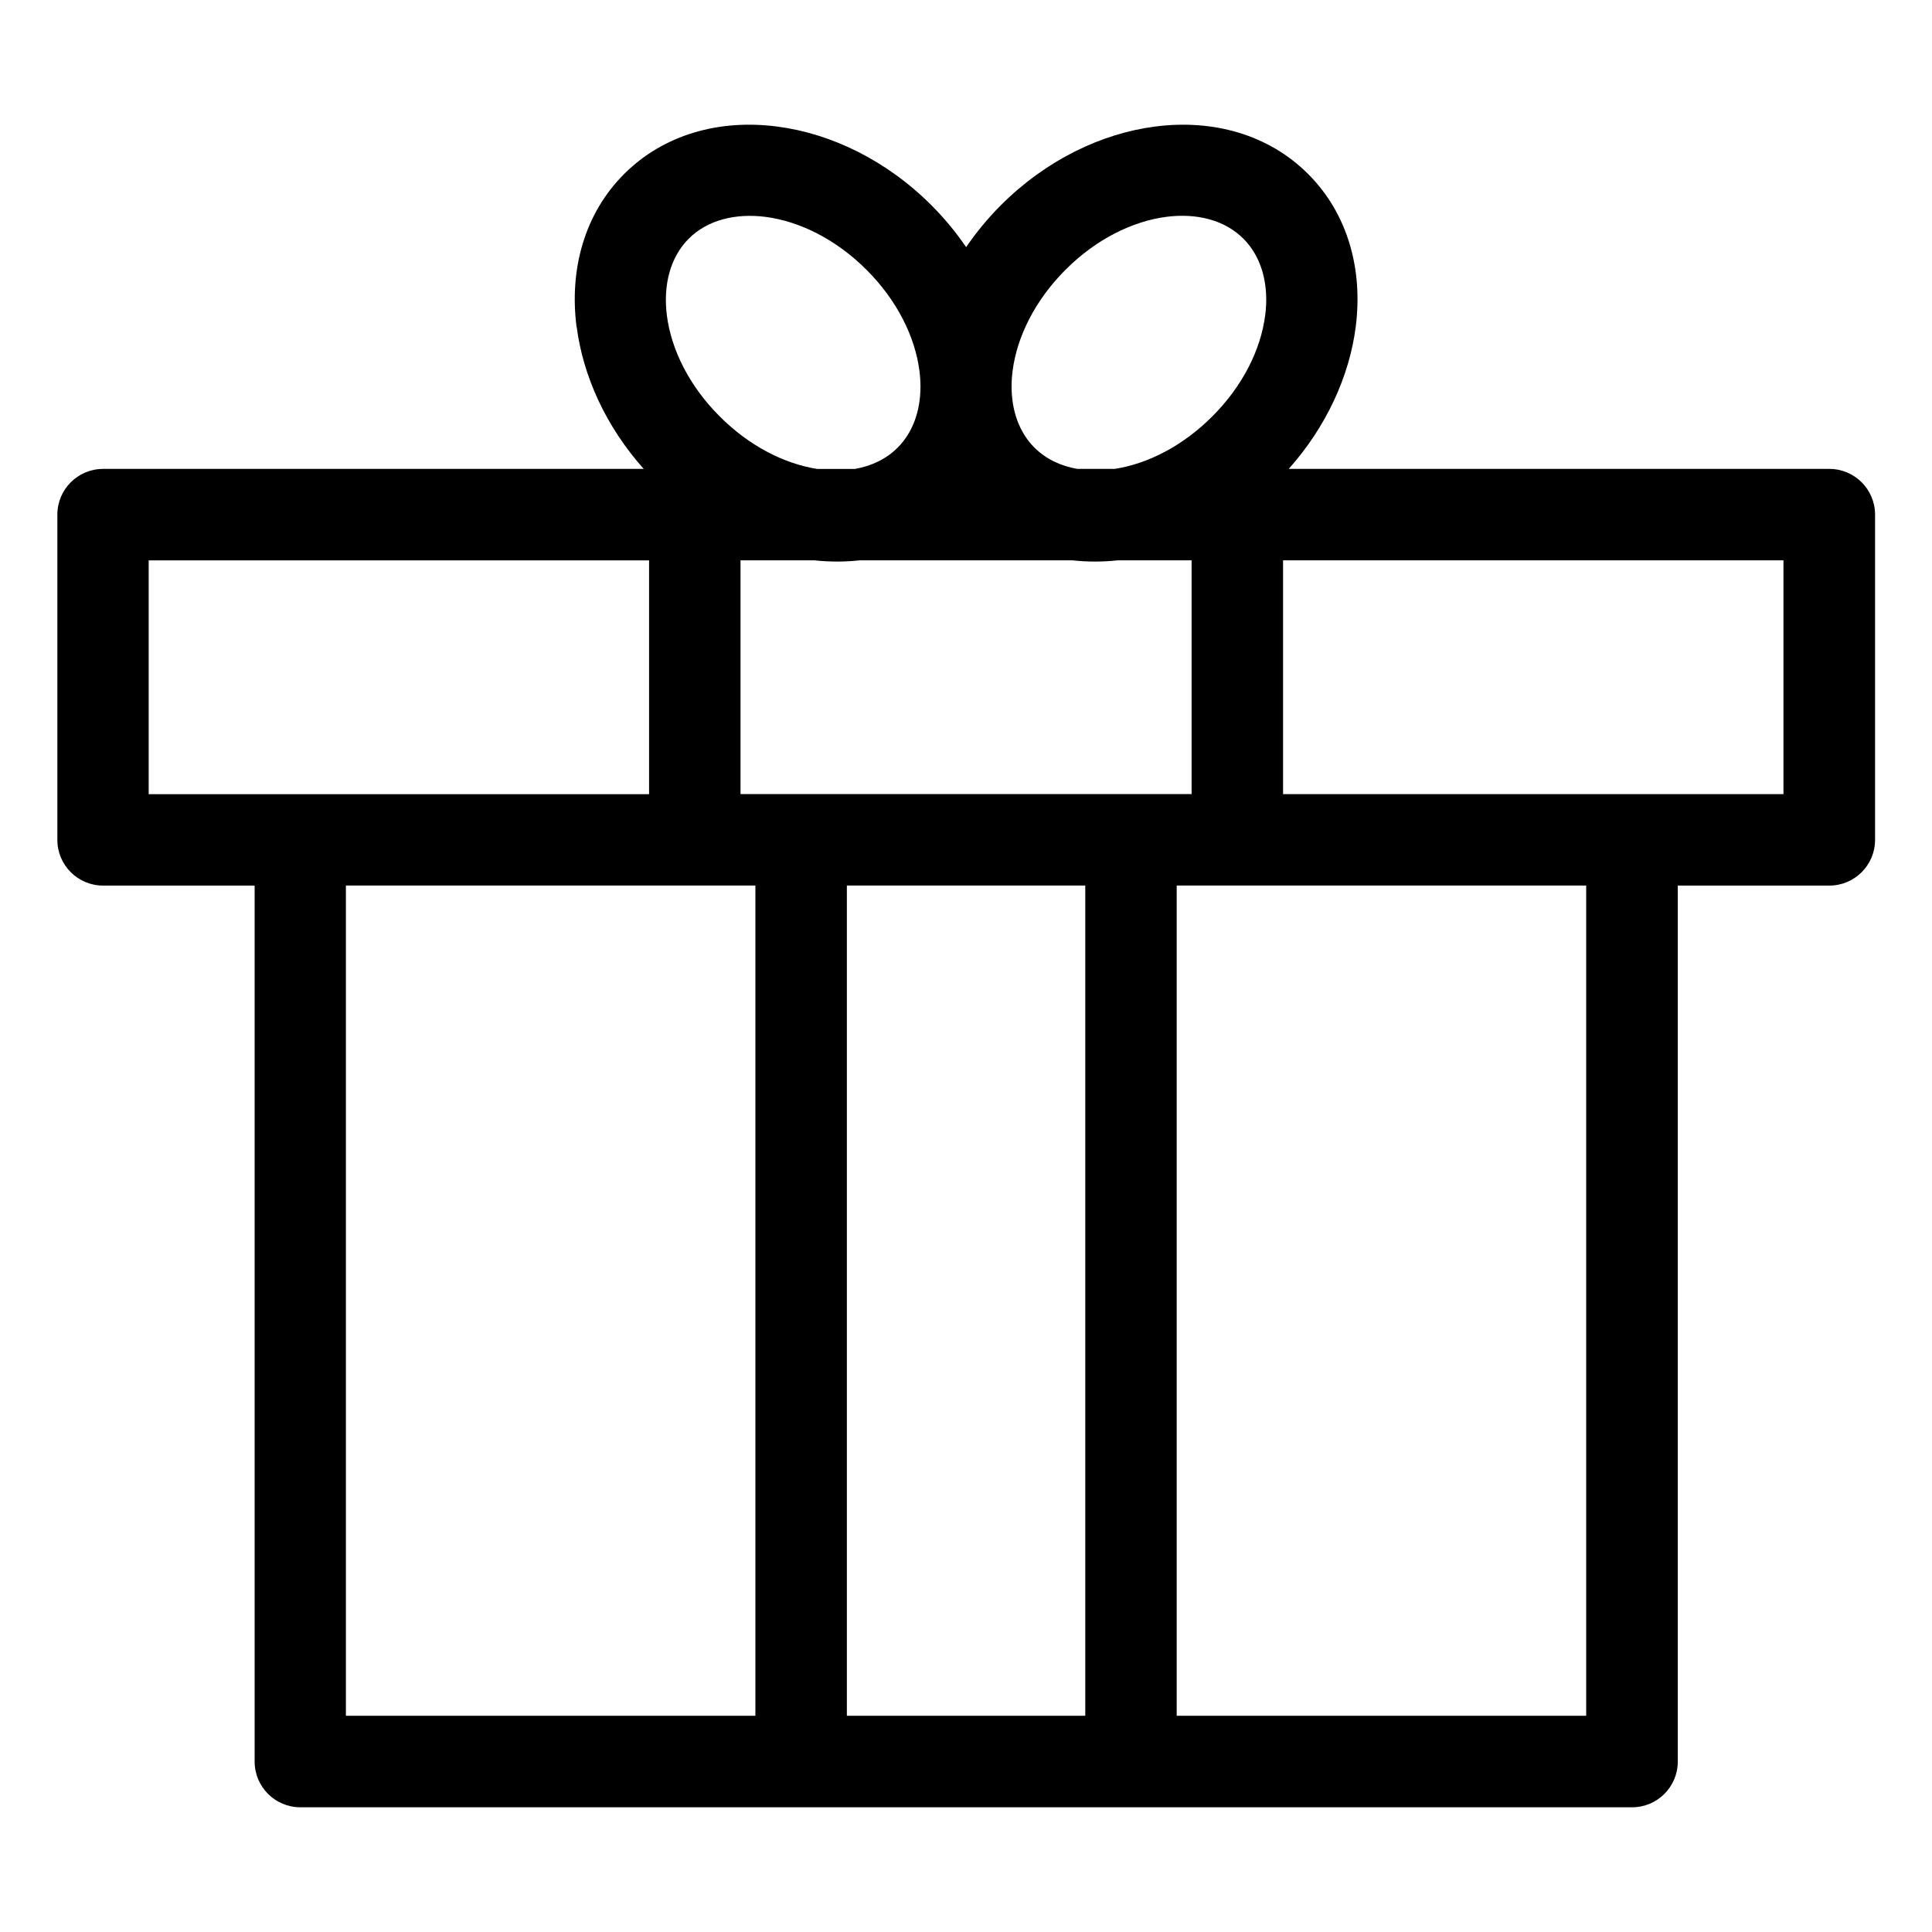
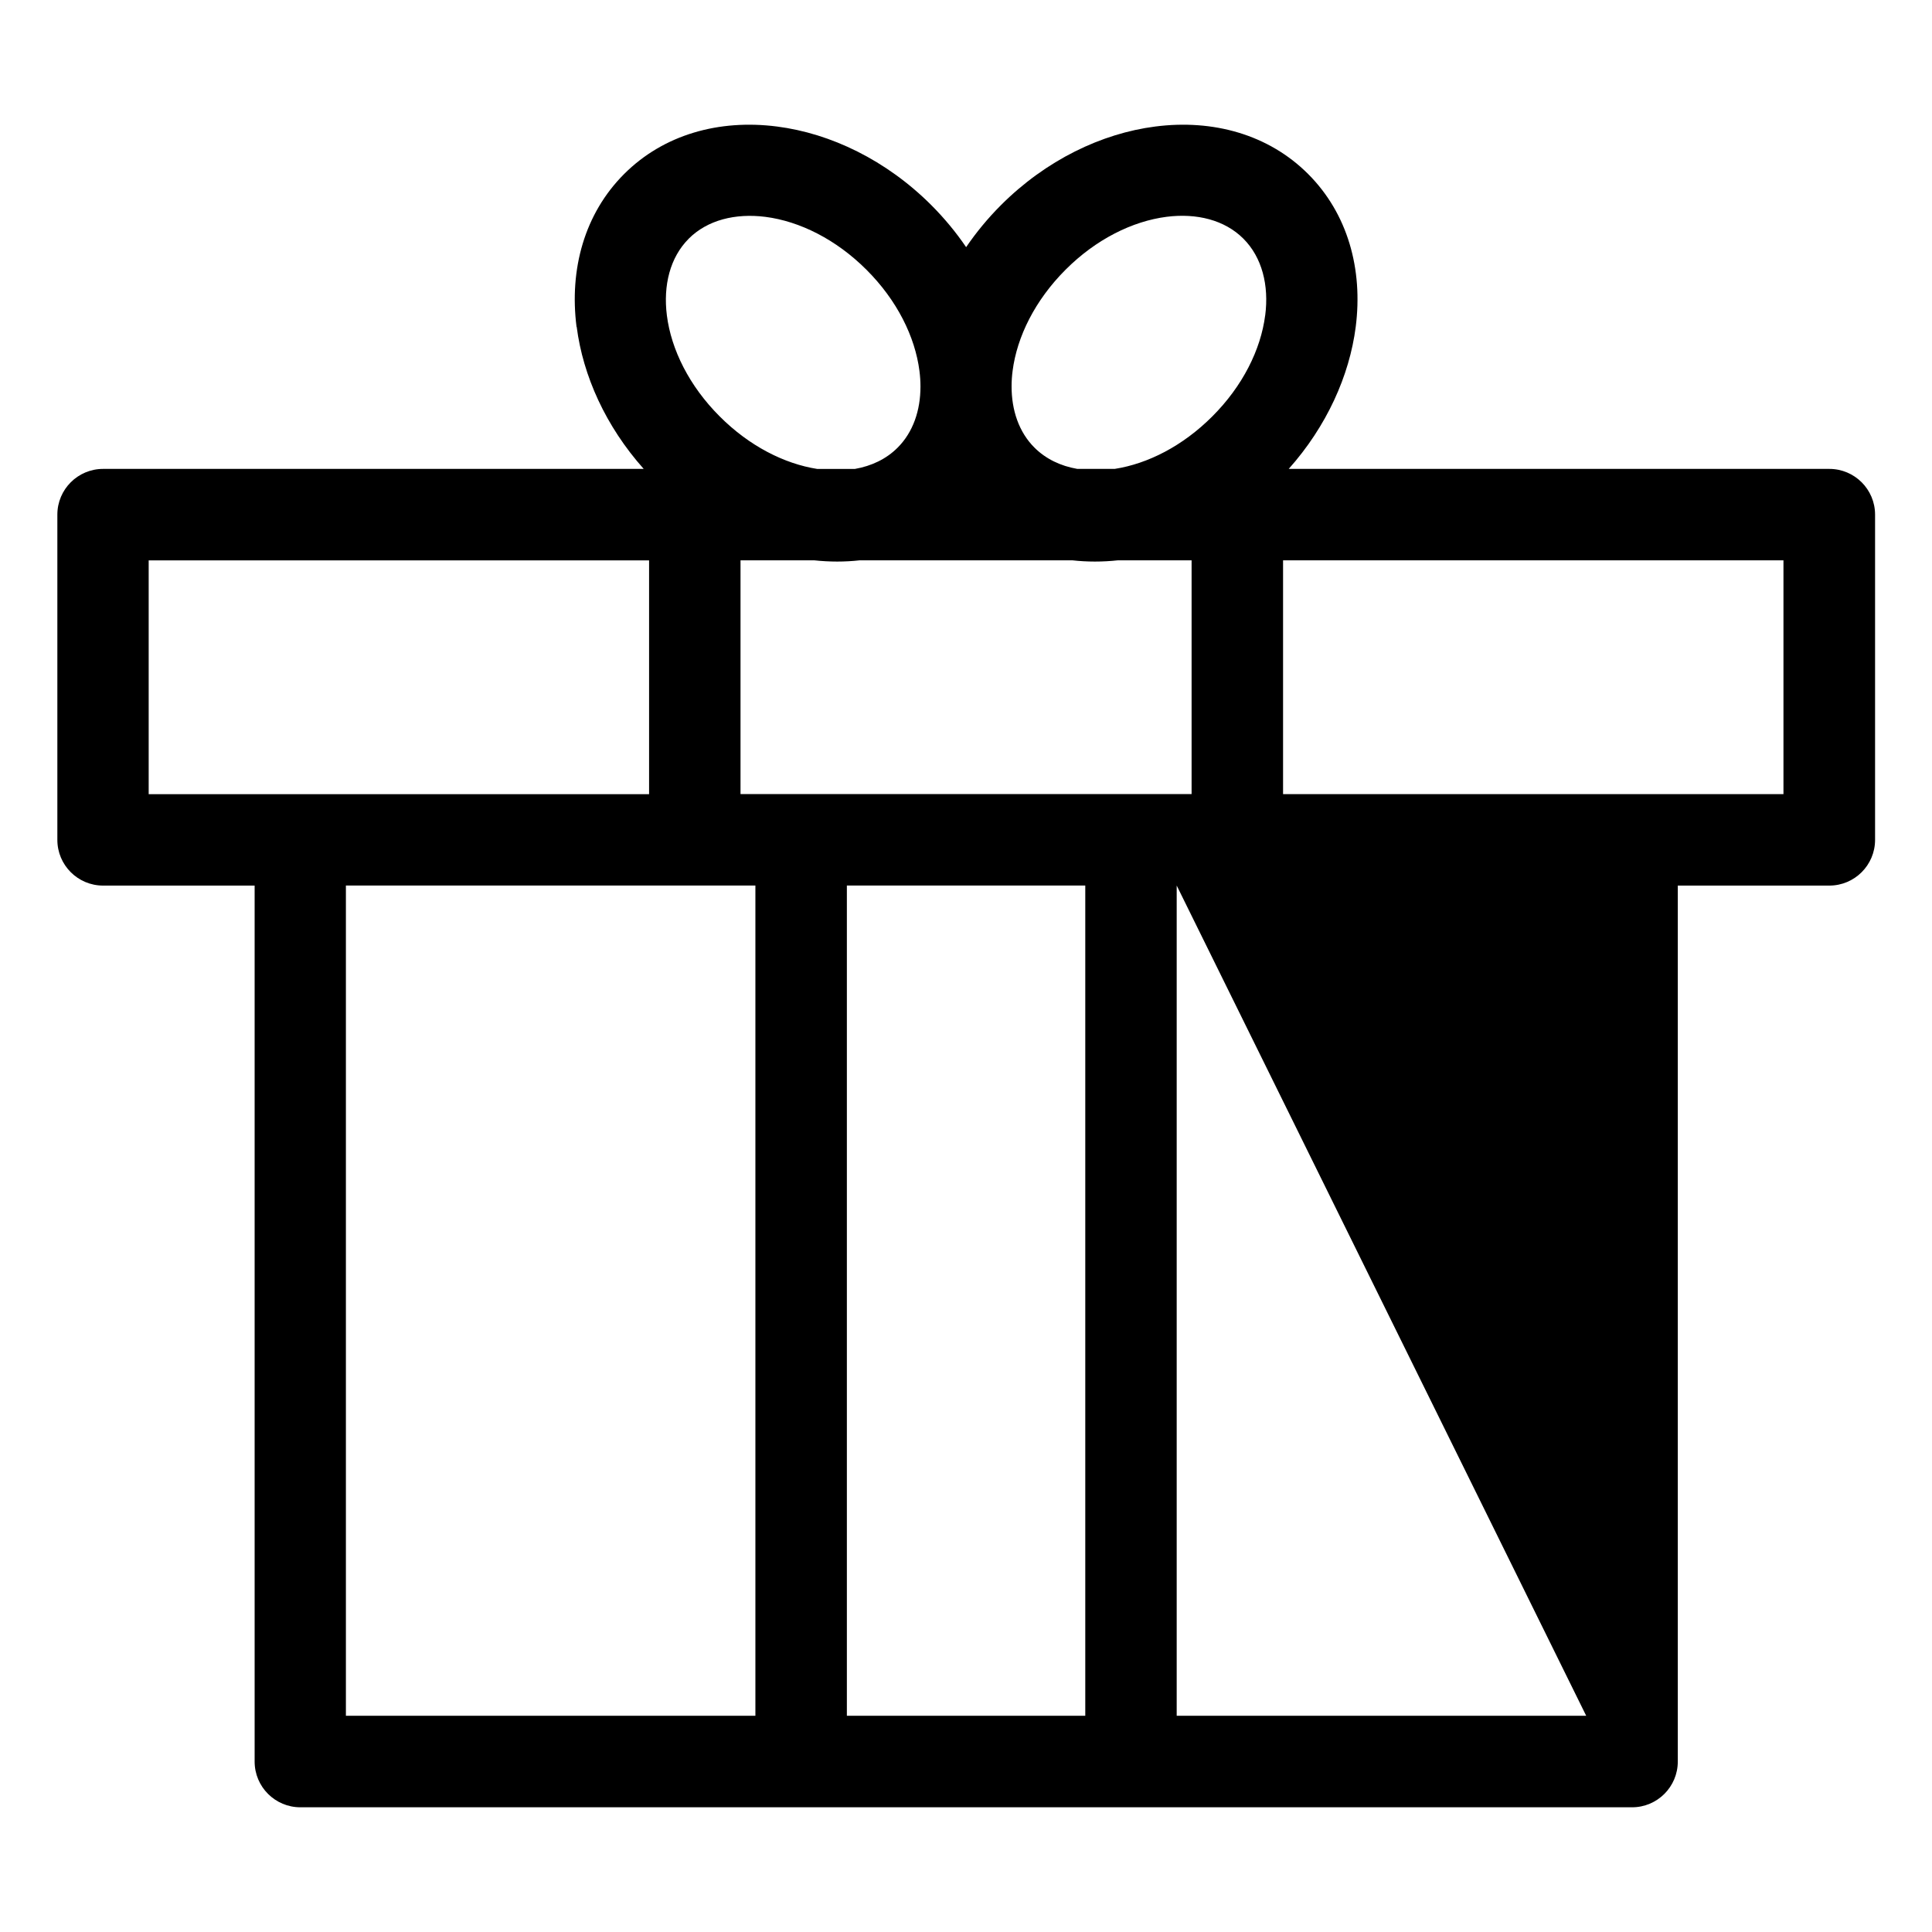
<svg xmlns="http://www.w3.org/2000/svg" fill="#000000" width="800px" height="800px" version="1.1" viewBox="144 144 512 512">
-   <path d="m223.56 354.46h92.453v-61.953h-132.61v61.953zm102.96-147.2c-4.957 4.957-6.801 12.379-5.789 20.344 1.148 9.039 5.926 18.695 14.027 26.781 7.812 7.812 17.062 12.516 25.832 13.891h9.945c4.414-0.77 8.344-2.629 11.352-5.652 4.082-4.082 6.047-9.824 6.047-16.188 0-1.359-0.09-2.75-0.273-4.156-1.164-9.039-5.926-18.695-14.027-26.781-8.086-8.086-17.746-12.863-26.781-14.027-7.981-1.012-15.387 0.832-20.344 5.789zm-29.73 23.367c-1.949-15.281 2.102-30.004 12.605-40.508 10.504-10.504 25.227-14.555 40.508-12.59 14.207 1.812 28.973 8.902 40.898 20.828 3.492 3.492 6.574 7.238 9.234 11.141 2.66-3.898 5.742-7.648 9.234-11.141 11.926-11.926 26.676-19.016 40.898-20.828 15.281-1.965 30.004 2.086 40.508 12.59 10.504 10.52 14.555 25.227 12.605 40.508-1.664 12.938-7.691 26.344-17.758 37.637h143.27c6.695 0 12.121 5.426 12.121 12.121v86.184c0 6.695-5.426 12.121-12.121 12.121h-40.16v232.14c0 6.695-5.426 12.121-12.121 12.121h-352.91c-6.695 0-12.121-5.426-12.121-12.121v-232.14h-40.16c-6.695 0-12.121-5.426-12.121-12.121v-86.184c0-6.695 5.426-12.121 12.121-12.121h143.27c-10.082-11.305-16.098-24.695-17.758-37.637zm75.043 61.863c-3.93 0.438-7.965 0.438-12.062 0h-19.527v61.953h119.54v-61.953h-19.527c-4.098 0.438-8.133 0.438-12.062 0h-56.363zm107.46-64.902c1.027-7.981-0.832-15.387-5.789-20.344-4.957-4.957-12.379-6.801-20.344-5.789-9.039 1.164-18.695 5.926-26.781 14.027-8.086 8.086-12.863 17.746-14.027 26.781-0.18 1.375-0.273 2.734-0.273 4.082-0.016 6.379 1.949 12.168 6.047 16.262 3.023 3.023 6.938 4.883 11.352 5.652h9.945c8.766-1.359 18.016-6.074 25.832-13.891 8.102-8.086 12.863-17.746 14.027-26.781zm4.731 126.86h132.61v-61.953h-132.61zm-28.188 24.227v220.02h108.52v-220.02zm-111.65 220.02v-220.02h-108.52v220.02h108.52zm24.242-220.02v220.02h63.18v-220.02z" />
+   <path d="m223.56 354.46h92.453v-61.953h-132.61v61.953zm102.96-147.2c-4.957 4.957-6.801 12.379-5.789 20.344 1.148 9.039 5.926 18.695 14.027 26.781 7.812 7.812 17.062 12.516 25.832 13.891h9.945c4.414-0.77 8.344-2.629 11.352-5.652 4.082-4.082 6.047-9.824 6.047-16.188 0-1.359-0.09-2.75-0.273-4.156-1.164-9.039-5.926-18.695-14.027-26.781-8.086-8.086-17.746-12.863-26.781-14.027-7.981-1.012-15.387 0.832-20.344 5.789zm-29.73 23.367c-1.949-15.281 2.102-30.004 12.605-40.508 10.504-10.504 25.227-14.555 40.508-12.59 14.207 1.812 28.973 8.902 40.898 20.828 3.492 3.492 6.574 7.238 9.234 11.141 2.66-3.898 5.742-7.648 9.234-11.141 11.926-11.926 26.676-19.016 40.898-20.828 15.281-1.965 30.004 2.086 40.508 12.59 10.504 10.52 14.555 25.227 12.605 40.508-1.664 12.938-7.691 26.344-17.758 37.637h143.27c6.695 0 12.121 5.426 12.121 12.121v86.184c0 6.695-5.426 12.121-12.121 12.121h-40.16v232.14c0 6.695-5.426 12.121-12.121 12.121h-352.91c-6.695 0-12.121-5.426-12.121-12.121v-232.14h-40.16c-6.695 0-12.121-5.426-12.121-12.121v-86.184c0-6.695 5.426-12.121 12.121-12.121h143.27c-10.082-11.305-16.098-24.695-17.758-37.637zm75.043 61.863c-3.93 0.438-7.965 0.438-12.062 0h-19.527v61.953h119.54v-61.953h-19.527c-4.098 0.438-8.133 0.438-12.062 0h-56.363zm107.46-64.902c1.027-7.981-0.832-15.387-5.789-20.344-4.957-4.957-12.379-6.801-20.344-5.789-9.039 1.164-18.695 5.926-26.781 14.027-8.086 8.086-12.863 17.746-14.027 26.781-0.18 1.375-0.273 2.734-0.273 4.082-0.016 6.379 1.949 12.168 6.047 16.262 3.023 3.023 6.938 4.883 11.352 5.652h9.945c8.766-1.359 18.016-6.074 25.832-13.891 8.102-8.086 12.863-17.746 14.027-26.781zm4.731 126.86h132.61v-61.953h-132.61zm-28.188 24.227v220.02h108.52zm-111.65 220.02v-220.02h-108.52v220.02h108.52zm24.242-220.02v220.02h63.18v-220.02z" />
</svg>